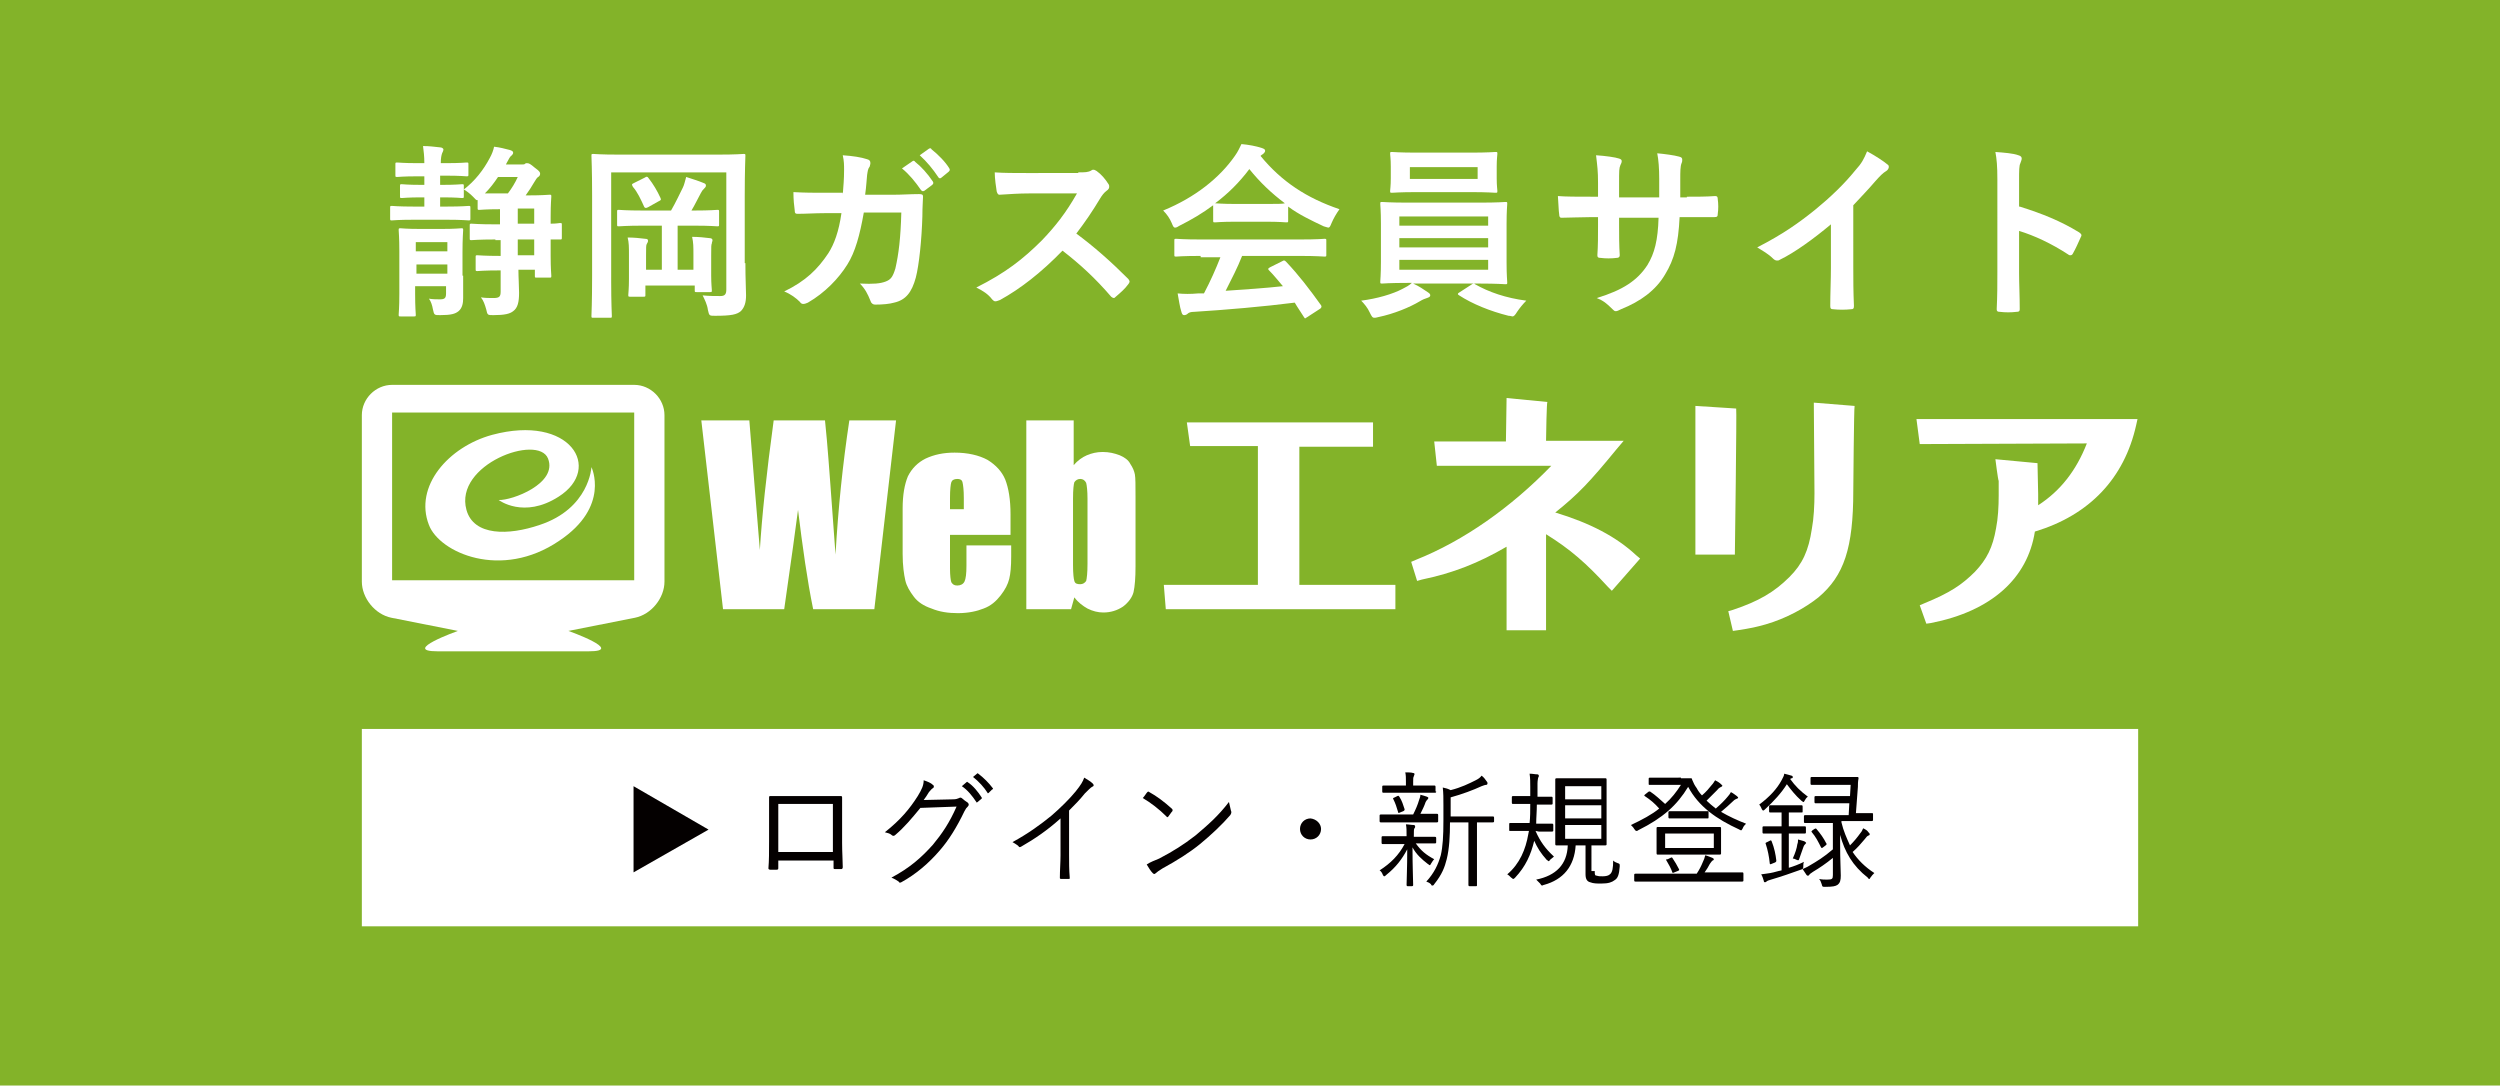
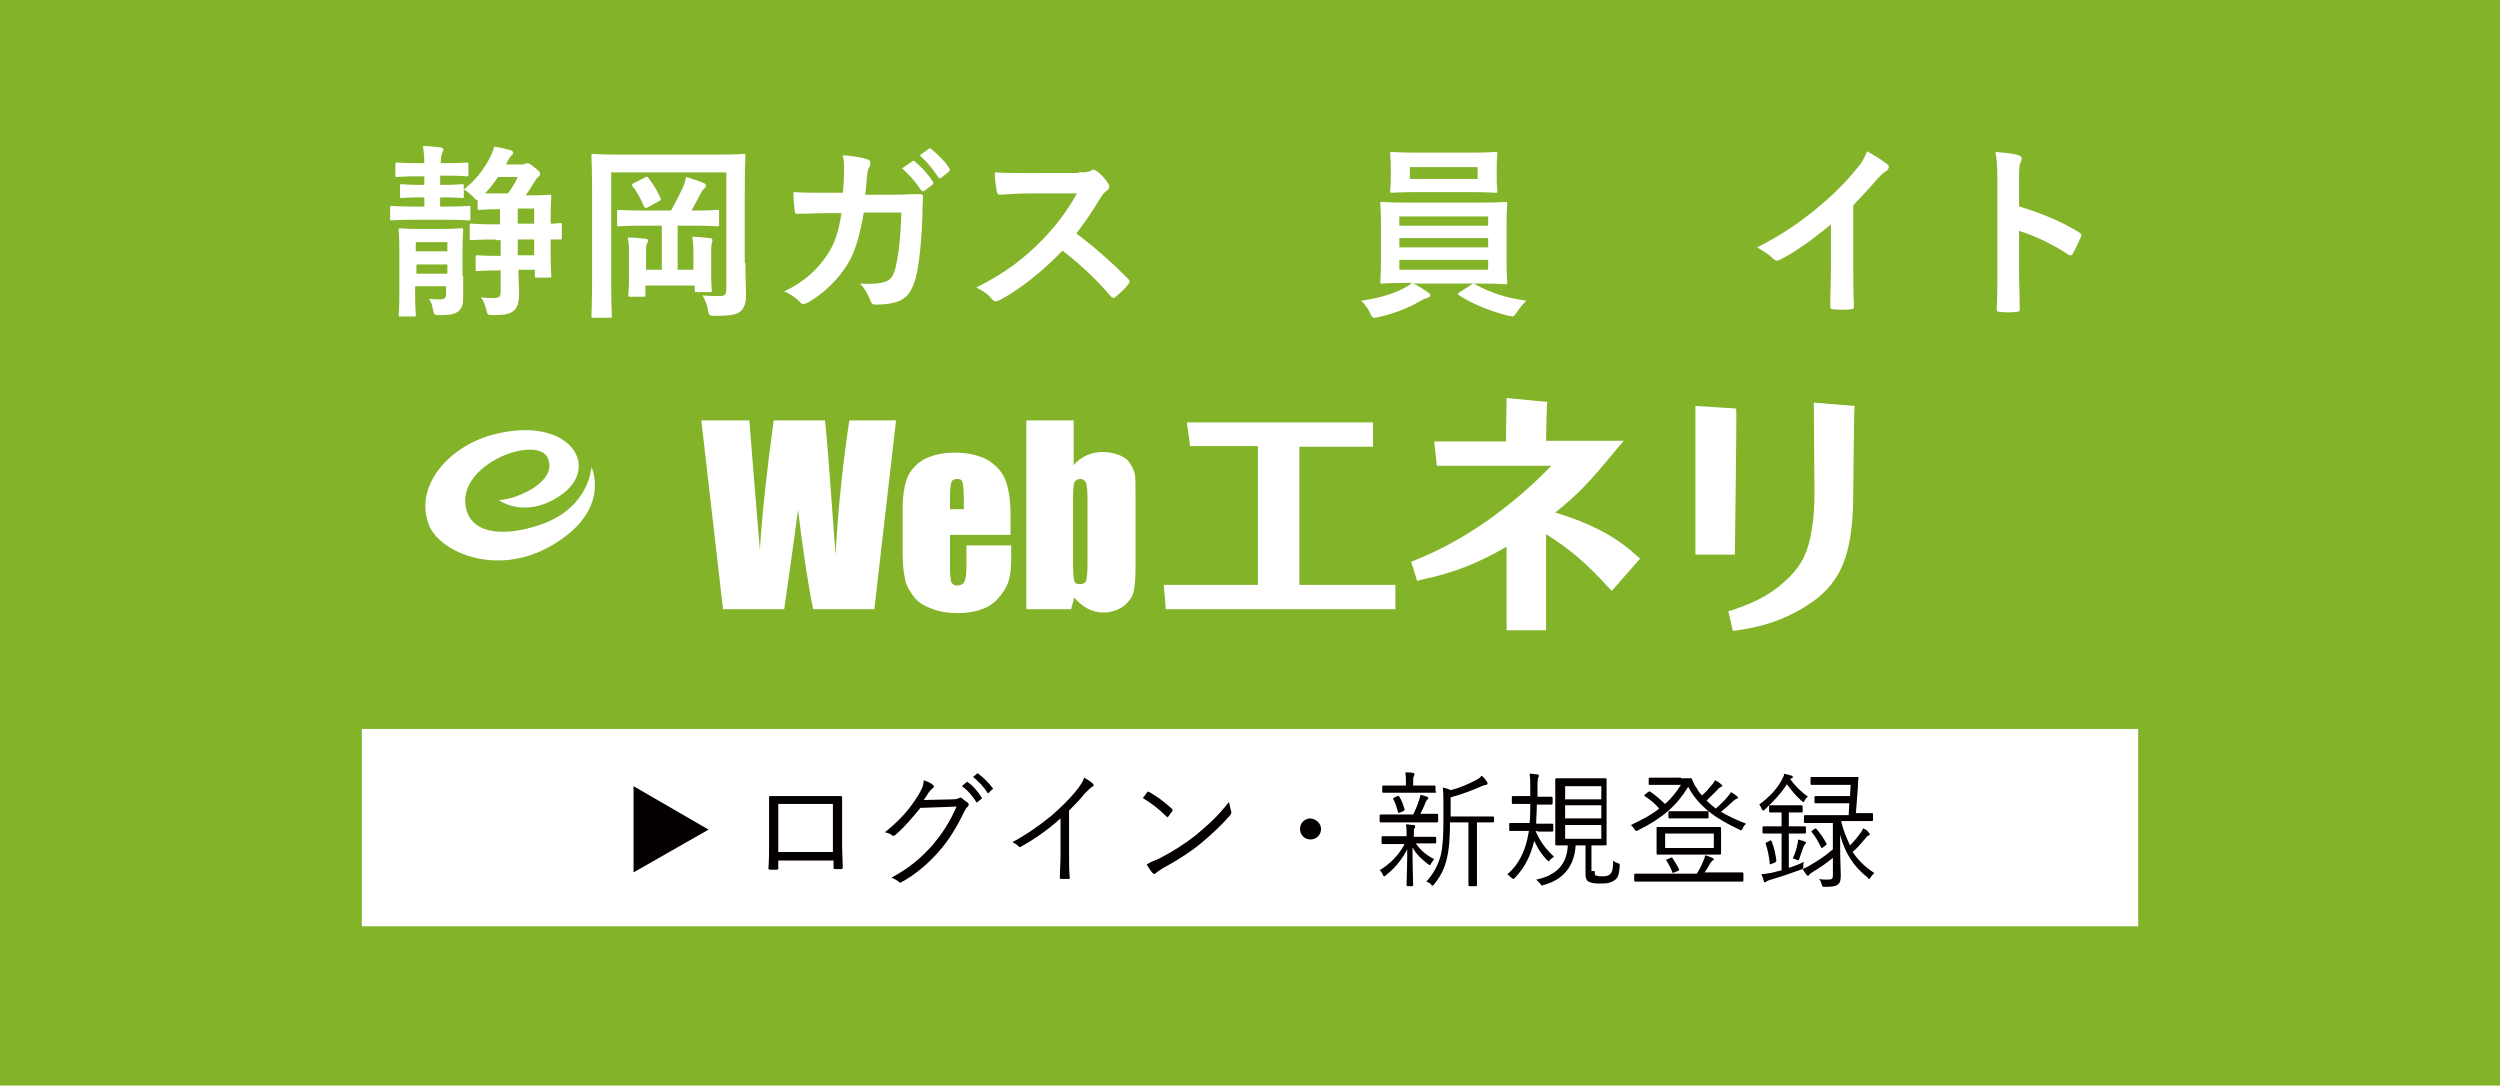
<svg xmlns="http://www.w3.org/2000/svg" version="1.1" id="レイヤー_1" x="0px" y="0px" viewBox="0 0 380 165" style="enable-background:new 0 0 380 165;" xml:space="preserve">
  <style type="text/css">
	.st0{fill:#83B329;}
	.st1{fill:#FFFFFF;}
	.st2{fill:none;}
	.st3{fill:#040000;}
</style>
  <g>
    <rect class="st0" width="380" height="165" />
    <rect x="55" y="110.8" class="st1" width="270" height="30" />
    <g>
      <g>
        <path class="st1" d="M66.9,26.8v1.3h0.4c2,0,2.7-0.1,2.9-0.1c0.3,0,0.3,0,0.3,0.3v1.5c0,0.3,0,0.3-0.3,0.3     c-0.2,0-0.8-0.1-2.9-0.1h-0.4v1.4h1c2.4,0,3.1-0.1,3.3-0.1c0.3,0,0.3,0,0.3,0.3v1.6c0,0.3,0,0.3-0.3,0.3c-0.2,0-0.9-0.1-3.3-0.1     h-5c-2.4,0-3.2,0.1-3.3,0.1c-0.3,0-0.3,0-0.3-0.3v-1.6c0-0.3,0-0.3,0.3-0.3c0.1,0,1,0.1,3.3,0.1h1.6v-1.4h-0.5     c-2,0-2.7,0.1-2.9,0.1c-0.3,0-0.3,0-0.3-0.3v-1.5c0-0.3,0-0.3,0.3-0.3c0.2,0,0.8,0.1,2.9,0.1h0.5v-1.3h-1c-2.2,0-3,0.1-3.1,0.1     c-0.3,0-0.3,0-0.3-0.3V25c0-0.3,0-0.3,0.3-0.3c0.2,0,0.9,0.1,3.1,0.1h1c0-1.1-0.1-1.8-0.2-2.6c1,0,1.6,0.1,2.6,0.2     c0.3,0,0.5,0.2,0.5,0.3c0,0.2-0.1,0.4-0.2,0.6c-0.1,0.3-0.2,0.7-0.2,1.5h0.8c2.2,0,3-0.1,3.1-0.1c0.3,0,0.3,0,0.3,0.3v1.5     c0,0.3,0,0.3-0.3,0.3c-0.2,0-0.9-0.1-3.1-0.1H66.9z M70.4,41.9c0,1.3,0,2.9,0,3.4c0,0.7-0.1,1.5-0.7,2c-0.5,0.4-1.1,0.6-2.8,0.6     c-0.9,0-0.9,0-1.1-0.9c-0.1-0.6-0.3-1.2-0.6-1.6c0.6,0.1,1.2,0.1,1.7,0.1c0.7,0,0.9-0.2,0.9-0.9v-1.1h-4.7v1.2c0,2,0.1,3,0.1,3.1     c0,0.3,0,0.3-0.3,0.3h-2c-0.3,0-0.3,0-0.3-0.3c0-0.2,0.1-1,0.1-3.1v-6.6c0-2-0.1-2.9-0.1-3.1c0-0.3,0-0.3,0.3-0.3     c0.2,0,0.9,0.1,2.9,0.1h3.4c2,0,2.7-0.1,2.9-0.1c0.3,0,0.3,0,0.3,0.3c0,0.2-0.1,1.2-0.1,3.4V41.9z M63.2,36.8v1.4H68v-1.4H63.2z      M68,41.6v-1.4h-4.7v1.4H68z M75.3,36.4c-2.6,0-3.4,0.1-3.6,0.1c-0.3,0-0.3,0-0.3-0.3v-1.9c0-0.3,0-0.3,0.3-0.3     c0.2,0,1,0.1,3.6,0.1H76v-2.3c-2.2,0-2.9,0.1-3.1,0.1c-0.3,0-0.3,0-0.3-0.3v-1.2c-0.2,0.1-0.3-0.1-0.7-0.5     c-0.5-0.5-0.9-0.8-1.4-1.1c1.7-1.3,3-3,3.9-4.7c0.4-0.7,0.6-1.3,0.7-1.8c0.9,0.1,1.6,0.3,2.4,0.5c0.3,0.1,0.5,0.2,0.5,0.4     c0,0.2-0.1,0.3-0.3,0.5c-0.2,0.1-0.3,0.4-0.7,1.1l-0.1,0.2h2.4c0.3,0,0.4,0,0.5-0.1c0.1-0.1,0.2-0.1,0.3-0.1     c0.3,0,0.5,0.1,1.2,0.7c0.7,0.5,0.8,0.7,0.8,0.9c0,0.2-0.1,0.4-0.3,0.5c-0.2,0.1-0.4,0.5-0.6,0.8c-0.4,0.7-0.8,1.3-1.3,2h0.4     c2.2,0,3-0.1,3.2-0.1c0.3,0,0.3,0,0.3,0.3c0,0.2-0.1,1-0.1,3V34c0.9,0,1.3-0.1,1.4-0.1c0.3,0,0.3,0,0.3,0.3v1.9     c0,0.3,0,0.3-0.3,0.3c-0.1,0-0.5,0-1.4,0v2.5c0,2,0.1,2.8,0.1,3c0,0.3,0,0.3-0.3,0.3h-1.9c-0.3,0-0.3,0-0.3-0.3v-0.9h-2.5     c0,1.2,0.1,2.5,0.1,3.5c0,1.4-0.2,2.3-0.9,2.8c-0.5,0.4-1.3,0.6-3,0.6c-0.9,0-0.9,0-1.1-0.9c-0.2-0.7-0.4-1.3-0.8-1.8     c0.7,0.1,1.2,0.1,1.9,0.1c0.9,0,1.1-0.2,1.1-1v-3.2c-2.5,0-3.4,0.1-3.5,0.1c-0.3,0-0.3,0-0.3-0.3v-1.8c0-0.3,0-0.3,0.3-0.3     c0.2,0,1,0.1,3.5,0.1v-2.4H75.3z M75.7,26.9c-0.6,0.9-1.2,1.7-2,2.5c0.5,0,1.2,0,2.5,0h1c0.6-0.8,1.1-1.6,1.5-2.5H75.7z      M78.7,31.7V34h2.5v-2.3H78.7z M81.2,38.8v-2.4h-2.5v2.4H81.2z" />
        <path class="st1" d="M113.3,40c0,2.5,0.1,3.9,0.1,4.9c0,1-0.2,1.8-0.8,2.4c-0.6,0.5-1.4,0.7-3.9,0.7c-0.9,0-0.9,0-1.1-0.9     c-0.1-0.8-0.5-1.6-0.8-2.2c1,0.1,2,0.1,2.7,0.1c0.7,0,0.9-0.3,0.9-1V26.2H92.9v16.6c0,3.3,0.1,5,0.1,5.2c0,0.3,0,0.3-0.3,0.3     h-2.5c-0.3,0-0.3,0-0.3-0.3c0-0.2,0.1-2.1,0.1-5.9V29.7c0-3.9-0.1-5.8-0.1-6c0-0.3,0-0.3,0.3-0.3c0.2,0,1.1,0.1,3.8,0.1h15.2     c2.7,0,3.6-0.1,3.8-0.1c0.3,0,0.3,0,0.3,0.3c0,0.2-0.1,2.2-0.1,6.1V40z M97.7,34.3c-2.5,0-3.4,0.1-3.6,0.1c-0.3,0-0.3,0-0.3-0.3     v-1.9c0-0.3,0-0.3,0.3-0.3c0.2,0,1,0.1,3.6,0.1h4.3c0.7-1.2,1.3-2.5,1.8-3.5c0.2-0.4,0.3-0.9,0.5-1.6c0.9,0.3,1.9,0.6,2.6,0.9     c0.3,0.1,0.4,0.2,0.4,0.4c0,0.2-0.1,0.3-0.3,0.5c-0.2,0.2-0.3,0.3-0.5,0.7c-0.4,0.7-0.9,1.8-1.4,2.6h0.4c2.5,0,3.4-0.1,3.5-0.1     c0.3,0,0.3,0,0.3,0.3v1.9c0,0.3,0,0.3-0.3,0.3c-0.2,0-1-0.1-3.5-0.1h-2.5V41h2.4v-2.3c0-1.2,0-1.8-0.2-2.7c0.9,0,2,0.1,2.7,0.2     c0.2,0,0.4,0.1,0.4,0.3c0,0.2-0.1,0.3-0.1,0.5c-0.1,0.2-0.1,0.5-0.1,1.8v3.1c0,1.3,0.1,2,0.1,2.2c0,0.3,0,0.3-0.3,0.3h-2     c-0.3,0-0.3,0-0.3-0.3v-0.7h-7.5v1.4c0,0.3,0,0.3-0.3,0.3h-2c-0.3,0-0.3,0-0.3-0.3c0-0.2,0.1-0.9,0.1-2.4v-3.6     c0-1.3,0-1.9-0.2-2.7c0.9,0,2,0.1,2.7,0.2c0.3,0,0.4,0.1,0.4,0.3c0,0.2-0.1,0.3-0.2,0.5c-0.1,0.2-0.1,0.5-0.1,1.7V41h2.4v-6.7     H97.7z M98,27c0.3-0.2,0.4-0.2,0.6,0.1c0.7,0.9,1.3,1.9,1.8,3c0.1,0.3,0.1,0.3-0.3,0.5l-1.6,0.9c-0.4,0.2-0.5,0.1-0.6-0.1     c-0.5-1.1-1-2.2-1.7-3C96,28,96,28,96.4,27.8L98,27z" />
        <path class="st1" d="M128.1,29.6c0.1-1.4,0.2-2.3,0.2-3.8c0-0.7,0-1.3-0.2-2.2c1.5,0.1,2.8,0.3,3.7,0.6c0.4,0.1,0.5,0.3,0.5,0.6     c0,0.2-0.1,0.4-0.1,0.5c-0.3,0.4-0.3,0.7-0.4,1.3c-0.1,0.9-0.1,1.6-0.3,3h4.3c1.3,0,2.6-0.1,3.9-0.1c0.5,0,0.6,0.1,0.6,0.4     c0,0.4-0.1,1.5-0.1,3c-0.1,3.5-0.5,7.4-1,9.3c-0.6,2.2-1.5,3.4-3.3,3.8c-0.7,0.2-1.7,0.3-2.9,0.3c-0.3,0-0.6-0.2-0.7-0.6     c-0.4-1-0.8-1.8-1.6-2.6c2.1,0.1,3.1,0,3.9-0.3c0.8-0.3,1.1-0.7,1.5-2c0.5-2.2,0.8-4.6,0.9-8.5h-5.7c-0.6,3.4-1.3,6-2.5,7.9     c-1.3,2.1-3.4,4.3-6,5.8c-0.2,0.1-0.5,0.2-0.7,0.2c-0.2,0-0.4-0.1-0.5-0.3c-0.6-0.6-1.4-1.2-2.4-1.6c3.3-1.6,5.1-3.4,6.7-5.8     c0.9-1.4,1.6-3.3,2-6.1h-2.6c-1.4,0-2.8,0.1-4.1,0.1c-0.3,0-0.4-0.1-0.4-0.5c-0.1-0.7-0.2-1.7-0.2-2.8c1.8,0.1,3.1,0.1,4.7,0.1     H128.1z M138.7,24.5c0.1-0.1,0.3-0.1,0.4,0.1c0.9,0.7,1.9,1.8,2.7,3c0.1,0.2,0.1,0.3-0.1,0.5l-1.2,0.9c-0.2,0.1-0.3,0.1-0.5-0.1     c-0.9-1.3-1.8-2.4-2.9-3.3L138.7,24.5z M141.2,22.6c0.2-0.1,0.3-0.1,0.4,0.1c1,0.8,2.1,1.9,2.7,2.9c0.1,0.2,0.1,0.3-0.1,0.5     l-1.1,0.9c-0.2,0.2-0.4,0.1-0.5-0.1c-0.8-1.2-1.7-2.3-2.8-3.3L141.2,22.6z" />
        <path class="st1" d="M163.9,26.2c1,0,1.5,0,2-0.3c0.1-0.1,0.2-0.1,0.3-0.1c0.2,0,0.3,0.1,0.5,0.2c0.7,0.5,1.3,1.2,1.8,2     c0.1,0.1,0.1,0.3,0.1,0.4c0,0.2-0.1,0.4-0.4,0.6c-0.4,0.3-0.7,0.7-1,1.2c-1.2,2-2.3,3.6-3.6,5.3c2.7,2,5.2,4.2,7.9,6.9     c0.1,0.1,0.2,0.3,0.2,0.4c0,0.1-0.1,0.3-0.2,0.4c-0.5,0.7-1.2,1.3-1.9,1.9c-0.1,0.1-0.2,0.2-0.3,0.2c-0.1,0-0.3-0.1-0.4-0.2     c-2.4-2.8-4.8-5-7.4-7c-3.2,3.3-6.4,5.8-9.5,7.5c-0.3,0.1-0.5,0.2-0.7,0.2c-0.2,0-0.3-0.1-0.5-0.3c-0.6-0.8-1.4-1.3-2.4-1.8     c4.4-2.2,7.1-4.3,10-7.2c2-2.1,3.6-4.1,5.3-7.1l-7.3,0c-1.5,0-2.9,0.1-4.5,0.2c-0.2,0-0.3-0.2-0.4-0.5c-0.1-0.6-0.3-2-0.3-2.9     c1.5,0.1,2.9,0.1,4.8,0.1H163.9z" />
-         <path class="st1" d="M184.4,31.2c-1.6,1.2-3.3,2.2-5.1,3.1c-0.3,0.2-0.5,0.3-0.7,0.3c-0.2,0-0.3-0.2-0.5-0.7     c-0.3-0.7-0.7-1.3-1.3-1.9c4.9-2,8.6-5,10.9-8.3c0.5-0.7,0.7-1.2,1-1.8c1.1,0.1,2.2,0.3,3.1,0.6c0.3,0.1,0.5,0.2,0.5,0.4     c0,0.2-0.1,0.3-0.3,0.5c-0.2,0.1-0.3,0.2-0.4,0.3c3.2,3.9,7,6.4,12,8.1c-0.5,0.7-0.9,1.4-1.2,2.1c-0.2,0.5-0.3,0.7-0.5,0.7     c-0.1,0-0.3-0.1-0.7-0.2c-1.9-0.9-3.8-1.8-5.4-3v2.1c0,0.3,0,0.3-0.3,0.3c-0.2,0-0.9-0.1-3.2-0.1h-4.4c-2.3,0-3,0.1-3.2,0.1     c-0.3,0-0.3,0-0.3-0.3V31.2z M182.5,38.9c-2.7,0-3.6,0.1-3.7,0.1c-0.3,0-0.3,0-0.3-0.3v-2.1c0-0.3,0-0.3,0.3-0.3     c0.2,0,1.1,0.1,3.7,0.1h15.1c2.7,0,3.6-0.1,3.7-0.1c0.3,0,0.3,0,0.3,0.3v2.1c0,0.3,0,0.3-0.3,0.3c-0.2,0-1.1-0.1-3.7-0.1h-8.8     c-0.7,1.8-1.6,3.5-2.5,5.3c2.9-0.2,6-0.4,8.7-0.7c-0.7-0.8-1.3-1.6-2.1-2.4c-0.2-0.2-0.2-0.3,0.2-0.5l1.8-0.9     c0.3-0.2,0.4-0.1,0.6,0.1c1.9,2,3.5,4.1,5.3,6.6c0.1,0.2,0.1,0.3-0.1,0.5l-2,1.3c-0.2,0.1-0.3,0.2-0.3,0.2     c-0.1,0-0.1-0.1-0.2-0.2c-0.5-0.8-1-1.5-1.4-2.2c-4.7,0.6-10.5,1.1-15.3,1.4c-0.5,0-0.8,0.1-1,0.3c-0.1,0.1-0.3,0.2-0.5,0.2     c-0.2,0-0.3-0.1-0.4-0.4c-0.3-0.9-0.4-1.9-0.6-2.9c1,0.1,2,0.1,3.1,0c0.3,0,0.6,0,0.9,0c1-1.9,1.8-3.7,2.5-5.5H182.5z M192.2,31     c1.9,0,2.8,0,3.1-0.1c-2-1.5-3.8-3.2-5.4-5.2c-1.5,2-3.2,3.7-5.2,5.2c0.3,0,1,0.1,3.1,0.1H192.2z" />
        <path class="st1" d="M214.8,43.1c0.9,0.4,1.6,0.9,2.2,1.3c0.3,0.2,0.4,0.3,0.4,0.5c0,0.2-0.2,0.3-0.5,0.4     c-0.3,0.1-0.6,0.2-1.1,0.5c-1.5,0.9-3.9,1.9-6.3,2.4c-0.3,0.1-0.5,0.1-0.6,0.1c-0.3,0-0.4-0.2-0.7-0.8c-0.3-0.7-0.9-1.4-1.3-1.8     c2.4-0.3,4.8-1,6.3-1.8c0.4-0.2,1-0.5,1.4-0.9H214c-2.8,0-3.8,0.1-3.9,0.1c-0.3,0-0.3,0-0.3-0.3c0-0.2,0.1-1,0.1-3V34     c0-2-0.1-2.8-0.1-3c0-0.3,0-0.3,0.3-0.3c0.2,0,1.2,0.1,3.9,0.1h10.9c2.8,0,3.8-0.1,3.9-0.1c0.3,0,0.3,0,0.3,0.3     c0,0.2-0.1,1-0.1,3v5.9c0,2,0.1,2.8,0.1,3c0,0.3,0,0.3-0.3,0.3c-0.2,0-1.2-0.1-3.9-0.1H214.8z M223.5,23.2c2.7,0,3.6-0.1,3.8-0.1     c0.3,0,0.3,0,0.3,0.3c0,0.2-0.1,0.7-0.1,1.9v1.8c0,1.2,0.1,1.7,0.1,1.9c0,0.3,0,0.3-0.3,0.3c-0.2,0-1.1-0.1-3.8-0.1h-8.1     c-2.7,0-3.6,0.1-3.8,0.1c-0.3,0-0.3,0-0.3-0.3c0-0.2,0.1-0.7,0.1-1.9v-1.8c0-1.2-0.1-1.7-0.1-1.9c0-0.3,0-0.3,0.3-0.3     c0.2,0,1.1,0.1,3.8,0.1H223.5z M212.7,34.3h13.5v-1.4h-13.5V34.3z M226.2,37.6v-1.4h-13.5v1.4H226.2z M226.2,39.5h-13.5v1.5h13.5     V39.5z M224.6,25.4h-10.3v1.8h10.3V25.4z M223.6,43.3c0.1-0.1,0.3-0.2,0.4-0.2c0.1,0,0.1,0,0.2,0.1c2.1,1.2,4.7,2.1,7.8,2.5     c-0.5,0.5-1,1.1-1.4,1.7c-0.3,0.5-0.5,0.7-0.7,0.7c-0.1,0-0.3-0.1-0.6-0.1c-2.8-0.7-5.5-1.8-7.5-3.1c-0.1-0.1-0.2-0.1-0.2-0.2     c0-0.1,0.1-0.2,0.3-0.3L223.6,43.3z" />
-         <path class="st1" d="M256.4,29.9c1.4,0,3,0,4.3-0.1c0.3,0,0.4,0.1,0.4,0.5c0.1,0.7,0.1,1.5,0,2.2c0,0.4-0.1,0.5-0.5,0.5     c-1,0-2.7,0-4.1,0h-1.2c-0.2,4.1-0.8,6.4-2.2,8.7c-1.4,2.4-3.7,4.1-6.7,5.3c-0.4,0.2-0.6,0.3-0.8,0.3c-0.2,0-0.3-0.1-0.5-0.3     c-0.9-0.9-1.4-1.3-2.4-1.7c4-1.2,6.2-2.7,7.7-5c1.1-1.8,1.6-3.8,1.7-7.2h-6v1c0,1.7,0,3.2,0.1,4.7c0,0.3-0.2,0.4-0.5,0.4     c-0.7,0.1-1.7,0.1-2.4,0c-0.4,0-0.5-0.1-0.5-0.4c0.1-1.5,0.1-2.9,0.1-4.6V33H242c-1.5,0-3.8,0.1-4.7,0.1c-0.2,0-0.3-0.2-0.3-0.5     c-0.1-0.6-0.1-1.6-0.2-2.8c1.2,0.1,3,0.1,5.2,0.1h0.9v-2.1c0-1.8-0.1-2.5-0.3-4.2c1.5,0.1,2.9,0.3,3.5,0.5     c0.3,0.1,0.4,0.2,0.4,0.4c0,0.2-0.1,0.4-0.2,0.6c-0.2,0.5-0.2,0.8-0.2,2.7V30h6.1l0-2.8c0-1.6-0.1-2.9-0.3-3.9     c1.1,0.1,2.6,0.3,3.3,0.5c0.4,0.1,0.5,0.2,0.5,0.5c0,0.1,0,0.3-0.1,0.5c-0.2,0.5-0.2,1.3-0.2,2.5v2.7H256.4z" />
        <path class="st1" d="M281.7,40.6c0,2,0,3.6,0.1,5.9c0,0.4-0.1,0.5-0.4,0.5c-0.9,0.1-1.9,0.1-2.8,0c-0.3,0-0.4-0.1-0.4-0.5     c0-2,0.1-3.9,0.1-5.8v-6.6c-2.5,2.1-5.5,4.3-7.8,5.4c-0.1,0.1-0.3,0.1-0.4,0.1c-0.2,0-0.4-0.1-0.6-0.3c-0.7-0.7-1.6-1.2-2.4-1.7     c3.9-2,6.3-3.7,8.9-5.8c2.2-1.8,4.3-3.8,6-5.9c1-1.1,1.3-1.7,1.8-2.9c1.3,0.7,2.5,1.5,3.1,2c0.2,0.1,0.2,0.3,0.2,0.4     c0,0.2-0.2,0.5-0.4,0.6c-0.5,0.3-0.9,0.7-1.7,1.6c-1.1,1.3-2.2,2.4-3.3,3.6V40.6z" />
        <path class="st1" d="M307,31.4c3.5,1.1,6.2,2.2,9,3.9c0.3,0.2,0.5,0.4,0.3,0.7c-0.4,0.9-0.8,1.8-1.2,2.5     c-0.1,0.2-0.2,0.3-0.4,0.3c-0.1,0-0.2,0-0.3-0.1c-2.6-1.7-5.2-2.9-7.5-3.6v6.3c0,1.8,0.1,3.5,0.1,5.6c0,0.3-0.1,0.4-0.5,0.4     c-0.8,0.1-1.7,0.1-2.5,0c-0.4,0-0.5-0.1-0.5-0.4c0.1-2.1,0.1-3.8,0.1-5.6V27.3c0-2.1-0.1-3.1-0.3-4.2c1.3,0.1,2.7,0.2,3.5,0.5     c0.4,0.1,0.5,0.3,0.5,0.5c0,0.2-0.1,0.4-0.2,0.7c-0.2,0.4-0.2,1.1-0.2,2.7V31.4z" />
      </g>
    </g>
    <g>
      <path class="st2" d="M90.2,71.8C91.6,76.9,87,82.4,80,84.4c-7,1.9-13.5-0.5-14.9-5.6c-1.3-5.1,3-10.8,10-12.7    C82.1,64.1,88.9,66.7,90.2,71.8" />
      <path class="st1" d="M75.8,76c0,0,3.8,2.9,9.1-0.5c6.8-4.3,1.8-12.6-10.1-9.4c-6.6,1.8-11.9,7.8-9.6,13.7c1.6,4.2,11,8.4,19.8,2.4    C92.8,77,89.9,71,89.9,71s-0.3,6.3-7.9,8.8c-4.7,1.6-10,1.7-11.1-2.3c-1.9-6.9,10.9-11.6,12.4-7.8C84.8,73.5,77.8,76.1,75.8,76" />
      <path class="st1" d="M180.4,64.2l0.5,3.6c0,0,9.1,0,10.3,0v21.1h-14.3l0.3,3.7h34.9v-3.7h-14.6V67.9c1.3,0,11.2,0,11.2,0v-3.7    H180.4z" />
      <path class="st1" d="M228.9,67.1c-1.3,0-10.9,0-10.9,0l0.4,3.7c0,0,14.5,0,17.4,0c-6.1,6.3-13.3,11.4-20.6,14.3l-0.7,0.3l0.9,2.9    l0.7-0.2c4.8-1,8.6-2.5,12.9-5v12.7h6V81.2c3.7,2.3,6.1,4.4,9.4,8l0.6,0.6l4.3-4.9l-0.6-0.5c-3-2.8-7-4.9-12.3-6.5    c3.5-2.8,5.2-4.6,9.3-9.6l1.1-1.3H235c0-0.9,0.1-5.9,0.2-5.9c0,0-6.2-0.6-6.2-0.6S228.9,66.1,228.9,67.1" />
      <path class="st1" d="M275.8,75c0,1.8-0.1,3.8-0.4,5.4c-0.5,3.3-1.4,5.3-3.4,7.3c-2.3,2.3-4.7,3.7-8.6,5l-0.7,0.2l0.7,3l0.7-0.1    c2-0.3,2.9-0.5,4.3-0.9c3.1-0.9,6-2.5,8-4.1c3.9-3.3,5.3-7.5,5.3-16.2c0,0,0.1-12.8,0.2-12.9c0,0-6.2-0.5-6.2-0.5L275.8,75z     M257.7,84.3h6c0,0,0.3-22.1,0.2-22.2c0.1,0-6.2-0.4-6.2-0.4L257.7,84.3z" />
-       <path class="st1" d="M291.8,67.5c0,0,23.4-0.1,25.4-0.1c-1.6,4.1-4,7.2-7.4,9.4c0-0.6,0-1.2,0-1.7l-0.1-4.7l-6.4-0.6    c0,0,0.4,3.2,0.5,3.3v2.2c0,1.7-0.1,3.5-0.4,5c-0.5,2.9-1.4,4.7-3.2,6.6c-2,2-3.8,3.2-7.7,4.8l-0.7,0.3l1,2.8l0.7-0.1    c9.2-1.8,14.7-6.8,15.8-13.9c8.3-2.5,13.6-8.1,15.4-16.2l0.2-0.9l-33.6,0L291.8,67.5z" />
-       <path class="st1" d="M96.4,58.5H59.6c-2.5,0-4.6,2.1-4.6,4.6v25.3c0,2.5,2,5,4.5,5.5l10.1,2c0,0-8.7,3.1-3.1,3.1h23    c5.6,0-3.1-3.1-3.1-3.1l10.1-2c2.5-0.5,4.5-3,4.5-5.5V63.1C101,60.6,98.9,58.5,96.4,58.5 M96.4,88.2H59.6V62.7h36.8V88.2z" />
      <path class="st1" d="M136.2,63.9l-3.3,28.7h-9.3c-0.9-4.4-1.6-9.4-2.3-15.1c-0.3,2.4-1,7.4-2.1,15.1h-9.3l-3.3-28.7h7.3l0.8,10    l0.8,9.7c0.3-5,1-11.6,2.1-19.7h7.8c0.1,0.8,0.4,4,0.8,9.5l0.8,10.9c0.4-7,1.1-13.8,2.1-20.4H136.2z" />
      <path class="st1" d="M153.7,81.3h-9.3v5.1c0,1.1,0.1,1.8,0.2,2.1c0.2,0.3,0.4,0.5,0.9,0.5c0.5,0,0.9-0.2,1.1-0.6    c0.2-0.4,0.3-1.2,0.3-2.4v-3.1h6.8v1.7c0,1.5-0.1,2.6-0.3,3.4c-0.2,0.8-0.6,1.6-1.3,2.5c-0.7,0.9-1.5,1.6-2.6,2    c-1,0.4-2.3,0.7-3.9,0.7c-1.5,0-2.8-0.2-4-0.7c-1.2-0.4-2.1-1-2.7-1.8c-0.6-0.8-1.1-1.6-1.3-2.5c-0.2-0.9-0.4-2.2-0.4-4v-6.9    c0-2.1,0.3-3.7,0.8-4.9c0.6-1.2,1.5-2.1,2.7-2.7c1.3-0.6,2.7-0.9,4.4-0.9c2,0,3.7,0.4,5,1.1c1.3,0.8,2.2,1.8,2.7,3    c0.5,1.3,0.8,3,0.8,5.3V81.3z M146.5,77.4v-1.7c0-1.2-0.1-2-0.2-2.4c-0.1-0.4-0.4-0.5-0.8-0.5c-0.5,0-0.8,0.2-0.9,0.5    c-0.1,0.3-0.2,1.1-0.2,2.4v1.7H146.5z" />
      <path class="st1" d="M163.2,63.9v6.8c0.6-0.7,1.3-1.2,2-1.5c0.7-0.3,1.5-0.5,2.4-0.5c1,0,1.8,0.2,2.6,0.5c0.7,0.3,1.3,0.7,1.6,1.3    c0.4,0.6,0.6,1.1,0.7,1.6c0.1,0.5,0.1,1.7,0.1,3.4v10.6c0,1.7-0.1,3-0.3,3.9c-0.2,0.8-0.8,1.6-1.6,2.2c-0.9,0.6-1.9,0.9-3,0.9    c-0.8,0-1.6-0.2-2.4-0.6c-0.7-0.4-1.4-0.9-2-1.7l-0.5,1.8H156V63.9H163.2z M165.3,75.8c0-1.2-0.1-2-0.2-2.4    c-0.2-0.4-0.5-0.6-0.9-0.6c-0.4,0-0.7,0.2-0.9,0.5c-0.1,0.3-0.2,1.1-0.2,2.5v10.1c0,1.3,0.1,2.1,0.2,2.4c0.1,0.4,0.4,0.5,0.9,0.5    c0.4,0,0.7-0.2,0.9-0.5c0.1-0.4,0.2-1.2,0.2-2.6V75.8z" />
    </g>
    <g>
      <path class="st3" d="M96.3,132.6v-13.1l11.4,6.6L96.3,132.6z" />
      <path class="st3" d="M118.3,130.6v1.3c0,0.2,0,0.3-0.3,0.3c-0.2,0-0.6,0-0.9,0c-0.2,0-0.3-0.1-0.3-0.2c0.1-1.2,0.1-2.5,0.1-4.1    v-3.7c0-1,0-2,0-3c0-0.2,0.1-0.2,0.2-0.2c1,0,2,0,3.1,0h4.2c1.1,0,2.4,0,3.4,0c0.2,0,0.2,0.1,0.2,0.3c0,1,0,2,0,3v3.8    c0,1.5,0.1,2.8,0.1,3.7c0,0.2-0.1,0.3-0.2,0.3h-1c-0.2,0-0.2-0.1-0.2-0.2v-1.1H118.3z M126.6,122.2h-8.3v7.3h8.3V122.2z" />
      <path class="st3" d="M144.8,121.5c0.6,0,0.7-0.1,1-0.2c0.1-0.1,0.3-0.1,0.5,0.1c0.2,0.2,0.5,0.4,0.8,0.6c0.2,0.2,0.2,0.4,0,0.6    c-0.2,0.2-0.3,0.3-0.5,0.7c-1.2,2.5-2.4,4.4-3.7,5.9c-1.7,2-3.7,3.7-5.9,4.9c-0.2,0.1-0.3,0.1-0.4-0.1c-0.3-0.2-0.6-0.4-1.1-0.6    c2.8-1.5,4.5-3,6.3-5c1.4-1.7,2.5-3.3,3.6-5.8l-5.5,0.2c-1.4,1.7-2.4,2.9-3.8,4.1c-0.2,0.2-0.4,0.2-0.6,0c-0.2-0.2-0.6-0.3-1-0.4    c2.4-1.9,3.8-3.6,5-5.5c0.6-1,0.9-1.6,0.9-2.4c0.6,0.2,1.1,0.4,1.4,0.7c0.2,0.1,0.2,0.4,0,0.5c-0.2,0.1-0.4,0.4-0.6,0.6    c-0.3,0.5-0.5,0.8-0.8,1.2L144.8,121.5z M146.9,118.9c0.1-0.1,0.1-0.1,0.2,0c0.8,0.5,1.6,1.5,2.1,2.3c0.1,0.1,0,0.2,0,0.2    l-0.6,0.5c-0.1,0.1-0.2,0.1-0.2,0c-0.6-0.9-1.3-1.8-2.2-2.4L146.9,118.9z M148.5,117.6c0.1-0.1,0.1-0.1,0.2,0    c0.8,0.6,1.6,1.4,2.2,2.2c0.1,0.1,0,0.2-0.1,0.2l-0.5,0.5c-0.1,0.1-0.2,0.1-0.2,0c-0.5-0.8-1.3-1.7-2.2-2.4L148.5,117.6z" />
      <path class="st3" d="M162.5,130c0,1.1,0,2.2,0.1,3.4c0,0.2,0,0.2-0.2,0.2c-0.3,0-0.8,0-1.1,0c-0.2,0-0.2-0.1-0.2-0.2    c0-1.1,0.1-2.3,0.1-3.4v-5.6c-2,1.8-3.9,3.1-6,4.3c-0.2,0.1-0.3,0.1-0.4-0.1c-0.2-0.2-0.6-0.4-0.9-0.6c2.4-1.3,4.3-2.7,5.9-4    c1.4-1.2,2.8-2.6,3.7-3.7c0.8-1,1.1-1.5,1.3-2.1c0.5,0.3,1,0.6,1.3,0.9c0.2,0.2,0.2,0.4-0.1,0.5c-0.2,0.1-0.6,0.5-1.1,1    c-0.8,1-1.5,1.7-2.4,2.6V130z" />
      <path class="st3" d="M174.4,120.4c0.1-0.1,0.2-0.1,0.3,0c1.1,0.6,2.3,1.5,3.4,2.5c0.1,0.1,0.2,0.2,0.1,0.4    c-0.2,0.2-0.5,0.7-0.6,0.8c-0.1,0.1-0.2,0.2-0.3,0c-1.1-1.1-2.4-2.1-3.6-2.8C174,121,174.2,120.6,174.4,120.4z M176.2,130.5    c2.1-1.1,3.7-2.1,5.5-3.5c1.9-1.6,3.5-3,5.1-5.1c0.1,0.5,0.2,0.9,0.3,1.3c0.1,0.2,0.1,0.4-0.1,0.7c-1.3,1.5-2.9,3-4.6,4.4    c-1.6,1.3-3.5,2.5-5.7,3.7c-0.5,0.3-0.9,0.6-1,0.7c-0.2,0.2-0.3,0.2-0.5,0c-0.3-0.3-0.6-0.8-0.9-1.3    C174.9,131,175.5,130.8,176.2,130.5z" />
      <path class="st3" d="M200.8,126c0,0.9-0.7,1.6-1.6,1.6c-0.9,0-1.6-0.7-1.6-1.6c0-0.9,0.7-1.6,1.6-1.6    C200.1,124.5,200.8,125.2,200.8,126z" />
      <path class="st3" d="M218.3,128c0,0.1,0,0.2-0.2,0.2c-0.1,0-0.6,0-2.3,0h-0.6c0.8,1.1,1.5,1.7,2.8,2.4c-0.2,0.2-0.3,0.4-0.5,0.7    c-0.1,0.2-0.1,0.2-0.2,0.2c-0.1,0-0.1-0.1-0.3-0.2c-0.9-0.7-1.7-1.4-2.3-2.5c0,3.1,0.1,4.9,0.1,5.7c0,0.1,0,0.2-0.2,0.2H214    c-0.1,0-0.2,0-0.2-0.2c0-0.8,0.1-2.5,0.1-5.4c-0.8,1.5-1.7,2.7-3.2,3.9c-0.1,0.1-0.2,0.2-0.3,0.2c-0.1,0-0.1-0.1-0.2-0.2    c-0.1-0.3-0.3-0.6-0.5-0.7c1.7-1.1,2.9-2.3,3.8-4h-1c-1.7,0-2.2,0-2.3,0c-0.1,0-0.2,0-0.2-0.2v-0.8c0-0.1,0-0.2,0.2-0.2    c0.1,0,0.6,0,2.3,0h1.3v0c0-0.9,0-1.3-0.1-1.8c0.4,0,0.8,0.1,1.2,0.1c0.1,0,0.2,0.1,0.2,0.2c0,0.1,0,0.2-0.1,0.3    c-0.1,0.1-0.1,0.4-0.1,1.3v0h0.9c1.7,0,2.2,0,2.3,0c0.1,0,0.2,0,0.2,0.2V128z M218.6,124.8c0,0.1,0,0.2-0.2,0.2    c-0.1,0-0.7,0-2.4,0h-3.7c-1.7,0-2.3,0-2.4,0c-0.1,0-0.2,0-0.2-0.2V124c0-0.1,0-0.2,0.2-0.2c0.1,0,0.6,0,2.4,0h2.5    c0.4-0.8,0.7-1.5,0.9-2.2c0.1-0.3,0.2-0.5,0.2-0.8c0.4,0.1,0.7,0.2,1,0.3c0.2,0.1,0.2,0.1,0.2,0.2c0,0.1-0.1,0.2-0.1,0.2    c-0.1,0.1-0.2,0.2-0.3,0.4c-0.2,0.6-0.5,1.2-0.8,1.8h0.1c1.7,0,2.2,0,2.4,0c0.1,0,0.2,0,0.2,0.2V124.8z M218.3,120.3    c0,0.1,0,0.2-0.2,0.2c-0.1,0-0.6,0-2.3,0h-3.2c-1.6,0-2.2,0-2.3,0c-0.1,0-0.2,0-0.2-0.2v-0.7c0-0.1,0-0.2,0.2-0.2    c0.1,0,0.6,0,2.3,0h1.1v-0.6c0-0.5,0-1-0.1-1.4c0.5,0,0.9,0,1.2,0.1c0.2,0,0.2,0.1,0.2,0.2c0,0.1-0.1,0.2-0.1,0.3    c-0.1,0.2-0.1,0.3-0.1,0.8v0.6h0.9c1.6,0,2.2,0,2.3,0c0.1,0,0.2,0,0.2,0.2V120.3z M212.4,121c0.2-0.1,0.2,0,0.3,0.1    c0.4,0.6,0.6,1.3,0.8,1.9c0,0.1,0,0.2-0.2,0.3l-0.5,0.2c-0.2,0.1-0.3,0.1-0.3-0.1c-0.2-0.7-0.4-1.3-0.7-1.9    c-0.1-0.1-0.1-0.2,0.2-0.3L212.4,121z M227.1,124.8c0,0.1,0,0.2-0.2,0.2c-0.1,0-0.6,0-2.3,0h-0.1v6.7c0,2.1,0,2.7,0,2.8    c0,0.2,0,0.2-0.2,0.2h-0.9c-0.1,0-0.2,0-0.2-0.2c0-0.1,0-0.8,0-2.8v-6.7h-2.8c0,2-0.1,4-0.5,5.6c-0.3,1.2-0.7,2.3-1.9,3.8    c-0.1,0.2-0.2,0.2-0.3,0.2c-0.1,0-0.1,0-0.2-0.2c-0.2-0.2-0.4-0.3-0.7-0.4c1.2-1.3,1.8-2.6,2.2-4c0.3-1.3,0.4-2.9,0.4-5.3v-2.3    c0-1,0-1.9-0.1-2.7c0.5,0.1,0.8,0.2,1.2,0.4c1.6-0.4,2.8-1,3.8-1.5c0.4-0.2,0.7-0.4,0.9-0.7c0.3,0.2,0.6,0.6,0.8,0.9    c0.1,0.1,0.1,0.2,0.1,0.3c0,0.1-0.1,0.2-0.2,0.2c-0.2,0-0.4,0.1-0.7,0.2c-1.3,0.6-2.9,1.2-4.7,1.7v2.9h4.1c1.7,0,2.2,0,2.3,0    c0.1,0,0.2,0,0.2,0.2V124.8z" />
      <path class="st3" d="M233.4,126.3c0.7,1.6,1.5,2.7,2.8,3.9c-0.2,0.2-0.4,0.3-0.6,0.5c-0.1,0.2-0.2,0.2-0.2,0.2    c-0.1,0-0.1-0.1-0.3-0.2c-0.9-1-1.4-1.8-1.9-2.9c-0.5,2.1-1.3,3.9-2.9,5.6c-0.1,0.1-0.2,0.2-0.3,0.2c-0.1,0-0.1-0.1-0.3-0.2    c-0.2-0.2-0.4-0.4-0.6-0.5c1.9-1.6,2.8-3.8,3.2-6.1l0.1-0.5h-0.9c-1.5,0-1.9,0-2,0c-0.1,0-0.1,0-0.1-0.2v-0.8c0-0.1,0-0.2,0.1-0.2    c0.1,0,0.6,0,2,0h1c0.1-0.9,0.1-1.9,0.1-2.9h-0.7c-1.3,0-1.7,0-1.9,0c-0.1,0-0.2,0-0.2-0.2v-0.8c0-0.1,0-0.2,0.2-0.2    c0.1,0,0.5,0,1.9,0h0.7v-1.4c0-0.7,0-1.3-0.1-2c0.5,0,0.8,0.1,1.2,0.1c0.1,0,0.2,0.1,0.2,0.2c0,0.1,0,0.2-0.1,0.3    c0,0.1-0.1,0.4-0.1,0.9l0,2h0.2c1.3,0,1.8,0,1.9,0c0.1,0,0.2,0,0.2,0.2v0.8c0,0.1,0,0.2-0.2,0.2c-0.1,0-0.5,0-1.9,0h-0.3    c0,1-0.1,2-0.1,2.9h0.4c1.5,0,1.9,0,2,0c0.1,0,0.2,0,0.2,0.2v0.8c0,0.1,0,0.2-0.2,0.2c-0.1,0-0.6,0-2,0L233.4,126.3L233.4,126.3z     M242.4,132.4c0,0.5,0,0.7,0.3,0.7c0.3,0.1,0.5,0.1,0.9,0.1c0.5,0,0.9-0.1,1.1-0.3c0.4-0.3,0.5-1,0.5-2.1c0.2,0.2,0.4,0.3,0.7,0.4    c0.3,0.1,0.3,0.1,0.3,0.5c-0.1,1.3-0.3,1.8-0.8,2.1c-0.4,0.3-0.9,0.5-2,0.5c-0.7,0-1.2,0-1.7-0.2c-0.4-0.1-0.7-0.4-0.7-1.2v-4.4    h-1.5c-0.2,3.2-1.9,5.2-4.8,6c-0.1,0-0.2,0.1-0.3,0.1c-0.1,0-0.2-0.1-0.3-0.3c-0.2-0.2-0.4-0.4-0.6-0.6c3-0.6,4.7-2.3,4.8-5.2    c-1.2,0-1.6,0-1.7,0c-0.1,0-0.2,0-0.2-0.2c0-0.1,0-0.7,0-2.3v-5.2c0-1.6,0-2.2,0-2.3c0-0.1,0-0.2,0.2-0.2c0.1,0,0.6,0,2.2,0h3    c1.6,0,2.1,0,2.2,0c0.1,0,0.2,0,0.2,0.2c0,0.1,0,0.7,0,2.3v5.2c0,1.6,0,2.2,0,2.3c0,0.1,0,0.2-0.2,0.2c-0.1,0-0.6,0-2.1,0V132.4z     M243.4,119.5h-5.5v2h5.5V119.5z M243.4,122.4h-5.5v2h5.5V122.4z M243.4,125.4h-5.5v2.1h5.5V125.4z" />
      <path class="st3" d="M255.5,118.3c0.8,0,1.4,0,1.5,0c0.1,0,0.2,0,0.2,0.2c0.2,0.5,0.4,0.9,0.7,1.3c0.2,0.4,0.5,0.8,0.8,1.1    c0.6-0.5,1.1-1.1,1.5-1.6c0.2-0.2,0.3-0.4,0.5-0.7c0.4,0.2,0.7,0.4,0.9,0.6c0.1,0.1,0.2,0.2,0.2,0.2c0,0.1-0.1,0.2-0.2,0.2    c-0.1,0.1-0.3,0.1-0.6,0.5c-0.5,0.5-1,1-1.6,1.6c0.4,0.4,0.9,0.8,1.4,1.2c0.7-0.6,1.4-1.3,1.8-1.8c0.2-0.2,0.4-0.5,0.5-0.7    c0.4,0.2,0.6,0.4,0.9,0.6c0.1,0.1,0.2,0.2,0.2,0.2c0,0.1-0.1,0.2-0.2,0.2c-0.2,0.1-0.3,0.1-0.6,0.4c-0.5,0.5-1.1,1-1.8,1.6    c1.2,0.7,2.5,1.3,3.8,1.8c-0.2,0.2-0.4,0.4-0.5,0.7c-0.1,0.2-0.2,0.3-0.2,0.3c-0.1,0-0.2,0-0.3-0.1c-3.5-1.6-6.2-3.5-7.8-6.5    c-1.7,2.8-3.8,4.7-7.6,6.6c-0.1,0.1-0.2,0.1-0.3,0.1c-0.1,0-0.1-0.1-0.3-0.3c-0.1-0.2-0.3-0.4-0.5-0.6c1.7-0.8,3.2-1.6,4.3-2.5    c-0.7-0.8-1.3-1.3-2.2-1.9c-0.1-0.1-0.1-0.1,0-0.2l0.5-0.4c0.1-0.1,0.2-0.1,0.3-0.1c0.9,0.6,1.5,1.2,2.3,1.9    c1-0.9,1.7-1.8,2.4-2.9h-2.7c-1.4,0-1.9,0-2,0c-0.2,0-0.2,0-0.2-0.2v-0.7c0-0.1,0-0.2,0.2-0.2c0.1,0,0.5,0,2,0H255.5z M265,133.8    c0,0.1,0,0.2-0.2,0.2c-0.1,0-0.7,0-2.5,0h-11.2c-1.8,0-2.4,0-2.5,0c-0.1,0-0.2,0-0.2-0.2V133c0-0.1,0-0.2,0.2-0.2    c0.1,0,0.7,0,2.5,0h6.8c0.4-0.6,0.7-1.2,0.9-1.7c0.2-0.4,0.3-0.7,0.4-1.1c0.4,0.1,0.8,0.3,1.1,0.4c0.1,0.1,0.2,0.1,0.2,0.2    c0,0.1-0.1,0.2-0.2,0.2c-0.1,0.1-0.2,0.2-0.4,0.5c-0.2,0.4-0.5,0.9-0.8,1.3h3.2c1.8,0,2.4,0,2.5,0c0.1,0,0.2,0,0.2,0.2V133.8z     M261.6,128.4c0,0.9,0,1.2,0,1.3c0,0.1,0,0.2-0.2,0.2c-0.1,0-0.7,0-2.5,0h-4.4c-1.8,0-2.4,0-2.5,0c-0.1,0-0.2,0-0.2-0.2    c0-0.1,0-0.4,0-1.3v-1.2c0-0.9,0-1.2,0-1.3c0-0.1,0-0.2,0.2-0.2c0.1,0,0.7,0,2.5,0h4.4c1.8,0,2.4,0,2.5,0c0.1,0,0.2,0,0.2,0.2    c0,0.1,0,0.4,0,1.3V128.4z M260.5,126.7h-7.4v2.2h7.4V126.7z M253.9,130.4c0.2-0.1,0.2-0.1,0.3,0c0.4,0.6,0.7,1.1,1,1.7    c0.1,0.2,0,0.2-0.2,0.3l-0.5,0.2c-0.2,0.1-0.3,0.1-0.3,0c-0.2-0.6-0.6-1.3-0.9-1.8c-0.1-0.1-0.1-0.2,0.2-0.2L253.9,130.4z     M259.7,124.2c0,0.1,0,0.2-0.1,0.2c-0.1,0-0.5,0-1.9,0h-2c-1.4,0-1.8,0-1.9,0c-0.1,0-0.2,0-0.2-0.2v-0.7c0-0.1,0-0.2,0.2-0.2    c0.1,0,0.5,0,1.9,0h2c1.4,0,1.8,0,1.9,0c0.1,0,0.1,0,0.1,0.2V124.2z" />
      <path class="st3" d="M272.1,118.4c0.8,1.1,1.5,1.8,2.7,2.7c-0.2,0.1-0.4,0.4-0.5,0.6c-0.1,0.2-0.1,0.2-0.2,0.2    c-0.1,0-0.1-0.1-0.3-0.2c-0.9-0.8-1.6-1.7-2.2-2.5c-0.8,1.3-2,2.6-3.3,3.8c-0.1,0.1-0.2,0.2-0.3,0.2c-0.1,0-0.1-0.1-0.2-0.2    c-0.1-0.2-0.2-0.5-0.4-0.7c1.6-1.2,2.7-2.4,3.4-3.7c0.2-0.4,0.4-0.7,0.4-1c0.4,0.1,0.8,0.2,1.1,0.3c0.1,0,0.2,0.1,0.2,0.2    c0,0.1,0,0.2-0.2,0.2L272.1,118.4z M274.5,126.5c0,0.1,0,0.2-0.2,0.2c-0.1,0-0.5,0-2,0h-0.4v5.2c0.7-0.2,1.5-0.5,2.3-0.9    c-0.1,0.2-0.1,0.5-0.1,0.7c0,0.4-0.1,0.4-0.4,0.5c-1.4,0.5-2.8,1-4.5,1.5c-0.4,0.1-0.6,0.2-0.7,0.3c-0.1,0.1-0.2,0.1-0.2,0.1    c-0.1,0-0.2,0-0.2-0.2c-0.1-0.3-0.2-0.7-0.4-1c0.6-0.1,0.9-0.1,1.4-0.2c0.6-0.1,1.1-0.3,1.7-0.4v-5.6h-0.7c-1.4,0-1.9,0-2,0    c-0.1,0-0.2,0-0.2-0.2v-0.7c0-0.1,0-0.2,0.2-0.2c0.1,0,0.5,0,2,0h0.7v-2.1h-0.1c-1.2,0-1.5,0-1.6,0c-0.1,0-0.2,0-0.2-0.2v-0.7    c0-0.1,0-0.2,0.2-0.2c0.1,0,0.4,0,1.6,0h1.5c1.2,0,1.5,0,1.6,0c0.1,0,0.2,0,0.2,0.2v0.7c0,0.2,0,0.2-0.2,0.2c-0.1,0-0.4,0-1.6,0    h-0.3v2.1h0.4c1.4,0,1.9,0,2,0c0.1,0,0.2,0,0.2,0.2V126.5z M269,127.8c0.2-0.1,0.2-0.1,0.3,0.1c0.4,1,0.6,2,0.7,2.9    c0,0.1,0,0.2-0.2,0.3l-0.5,0.2c-0.2,0.1-0.3,0.1-0.3-0.1c-0.1-1-0.3-2-0.6-2.9c-0.1-0.2,0-0.2,0.2-0.3L269,127.8z M274.4,128.3    c-0.1,0.1-0.2,0.2-0.3,0.5c-0.2,0.5-0.4,1.2-0.6,1.7c-0.1,0.3-0.1,0.3-0.4,0.2c-0.2-0.1-0.4-0.2-0.6-0.2c0.4-0.9,0.6-1.5,0.7-2.2    c0.1-0.2,0.1-0.5,0.1-0.7c0.3,0.1,0.8,0.2,1,0.3c0.1,0.1,0.2,0.1,0.2,0.2C274.6,128.1,274.5,128.2,274.4,128.3z M279.9,125    c0.3,1.3,0.8,2.4,1.3,3.5c0.6-0.6,1.1-1.2,1.6-1.9c0.2-0.2,0.3-0.5,0.4-0.7c0.4,0.2,0.6,0.3,0.8,0.6c0.1,0.1,0.2,0.2,0.2,0.3    c0,0.1-0.1,0.2-0.2,0.2c-0.2,0.1-0.3,0.2-0.6,0.6c-0.5,0.6-1.1,1.3-1.8,1.9c0.8,1.2,1.9,2.3,3.3,3.2c-0.2,0.2-0.4,0.4-0.6,0.7    c-0.1,0.2-0.1,0.2-0.2,0.2c-0.1,0-0.1-0.1-0.2-0.2c-2.3-1.8-3.5-3.9-4.2-6.5v1.3c0,2.7,0.1,3.9,0.1,4.9c0,0.7-0.1,1.1-0.5,1.4    c-0.3,0.2-0.7,0.3-1.9,0.3c-0.4,0-0.4,0-0.5-0.4c-0.1-0.3-0.2-0.6-0.4-0.8c0.5,0.1,0.8,0.1,1.2,0.1c0.8,0,0.9-0.1,0.9-0.7v-2.6    c-1.1,0.9-2,1.5-3,2.1c-0.3,0.2-0.6,0.4-0.6,0.5c-0.1,0.1-0.1,0.1-0.2,0.1c-0.1,0-0.1,0-0.2-0.1c-0.2-0.3-0.4-0.6-0.6-0.9    c0.4-0.2,0.7-0.3,1-0.5c1.2-0.7,2.2-1.3,3.6-2.5v-4h-1.6c-1.9,0-2.5,0-2.6,0c-0.1,0-0.2,0-0.2-0.2v-0.8c0-0.1,0-0.2,0.2-0.2    c0.1,0,0.7,0,2.6,0h4l0.1-1.8H278c-1.4,0-1.9,0-2,0c-0.1,0-0.2,0-0.2-0.2v-0.7c0-0.1,0-0.2,0.2-0.2c0.1,0,0.6,0,2,0h3.2l0.1-1.7    h-3.8c-1.5,0-2,0-2.1,0c-0.1,0-0.2,0-0.2-0.2v-0.8c0-0.1,0-0.2,0.2-0.2c0.1,0,0.6,0,2.1,0h2.7c1.5,0,2,0,2.1,0    c0.1,0,0.2,0,0.2,0.2c-0.1,0.5-0.1,0.9-0.1,1.3l-0.3,4c1.7,0,2.3,0,2.4,0c0.2,0,0.2,0,0.2,0.2v0.8c0,0.1,0,0.2-0.2,0.2    c-0.1,0-0.7,0-2.6,0H279.9z M275.8,126c0.2-0.1,0.2-0.1,0.3,0c0.6,0.7,1.1,1.4,1.5,2.2c0.1,0.1,0.1,0.1-0.1,0.3l-0.4,0.3    c-0.1,0.1-0.2,0.1-0.2,0.1c0,0-0.1-0.1-0.1-0.1c-0.4-0.8-0.8-1.6-1.4-2.3c-0.1-0.1-0.1-0.1,0.1-0.3L275.8,126z" />
    </g>
  </g>
</svg>